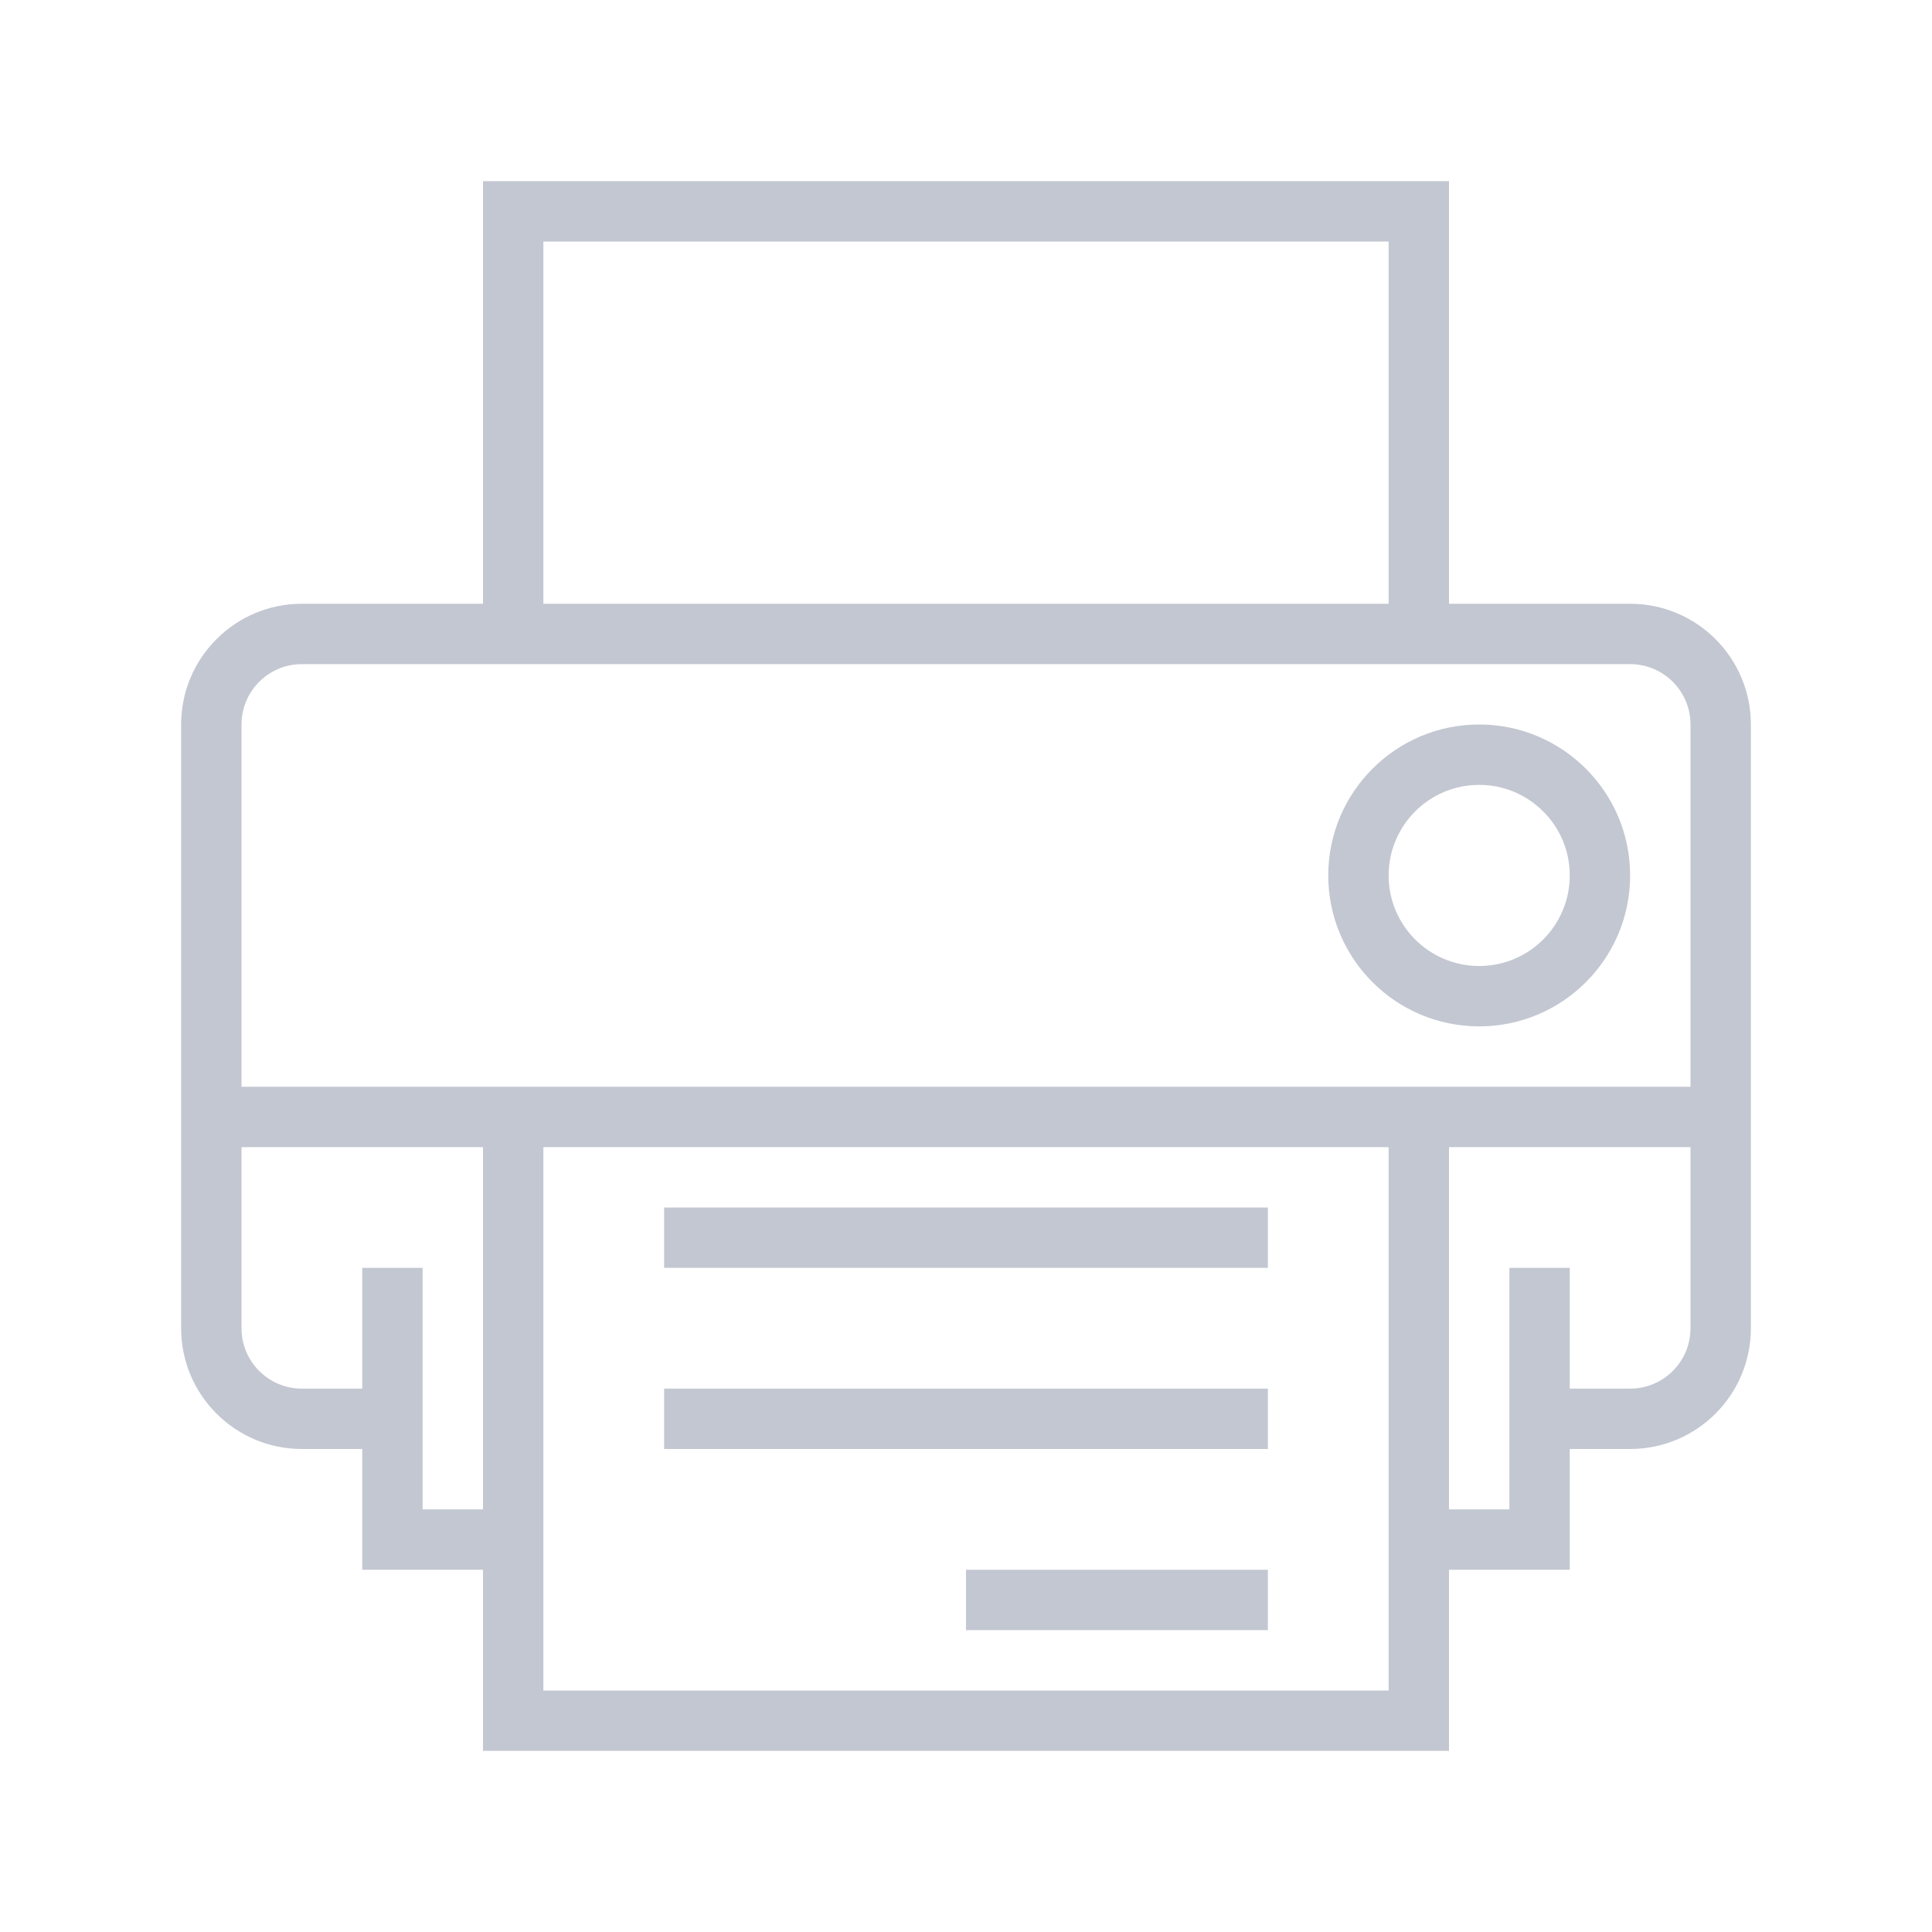
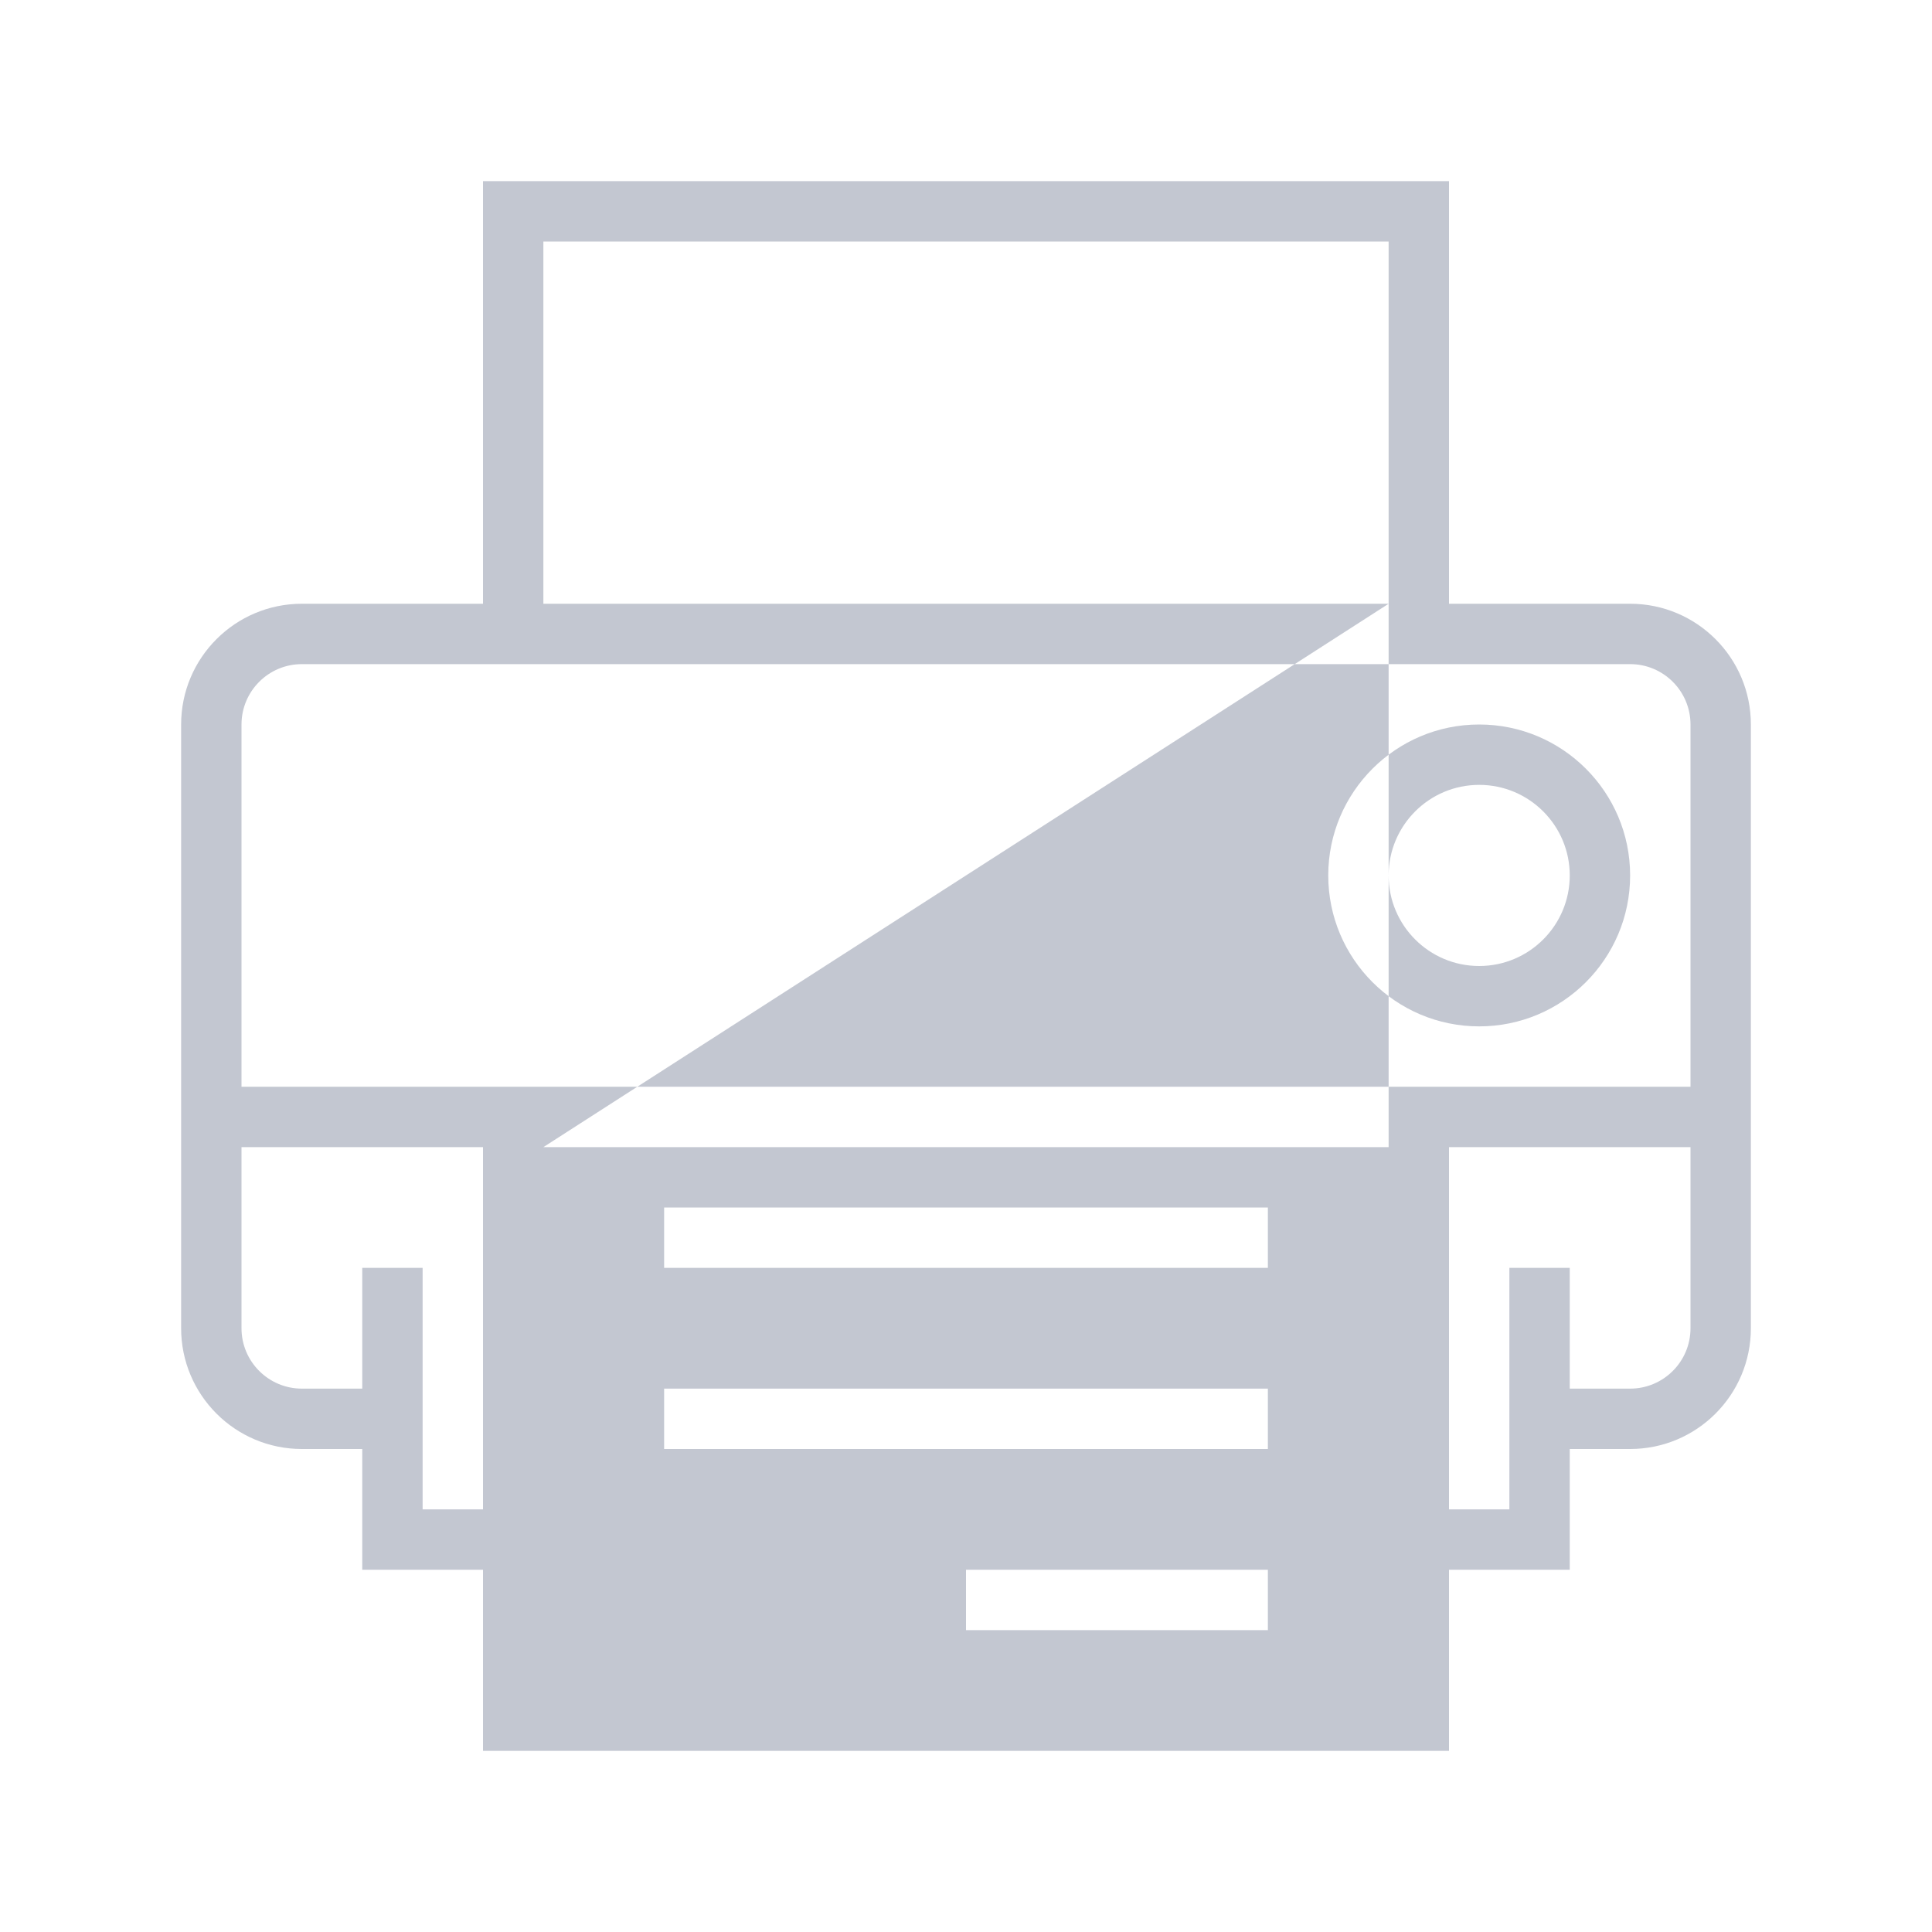
<svg xmlns="http://www.w3.org/2000/svg" xmlns:ns1="http://www.inkscape.org/namespaces/inkscape" xmlns:ns2="http://sodipodi.sourceforge.net/DTD/sodipodi-0.dtd" viewBox="0 0 32 32" id="svg" version="1.1" ns1:version="0.92.3 (2405546, 2018-03-11)" width="32" height="32" ns2:docname="printer.svg">
  <defs id="defs81">
    <style id="current-color-scheme" type="text/css">
      .ColorScheme-Text {
        color:#7B7C7E;
      }
      .ColorScheme-Background{
        color:#EFF0F1;
      }
      .ColorScheme-Highlight{
        color:#3DAEE6;
      }
      .ColorScheme-ViewText {
        color:#7B7C7E;
      }
      .ColorScheme-ViewBackground{
        color:#FCFCFC;
      }
      .ColorScheme-ViewHover {
        color:#3DAEE6;
      }
      .ColorScheme-ViewFocus{
        color:#1E92FF;
      }
      .ColorScheme-ButtonText {
        color:#7B7C7E;
      }
      .ColorScheme-ButtonBackground{
        color:#EFF0F1;
      }
      .ColorScheme-ButtonHover {
        color:#3DAEE6;
      }
      .ColorScheme-ButtonFocus{
        color:#1E92FF;
      }
</style>
    <style type="text/css" id="style3">
      .ColorScheme-Text {
        color:#31363b;
      }
      .ColorScheme-Background {
        color:#eff0f1;
      }
      .ColorScheme-Highlight {
        color:#3daee9;
      }
      .ColorScheme-ViewText {
        color:#31363b;
      }
      .ColorScheme-ViewBackground {
        color:#fcfcfc;
      }
      .ColorScheme-ViewHover {
        color:#93cee9;
      }
      .ColorScheme-ViewFocus{
        color:#3daee9;
      }
      .ColorScheme-ButtonText {
        color:#31363b;
      }
      .ColorScheme-ButtonBackground {
        color:#eff0f1;
      }
      .ColorScheme-ButtonHover {
        color:#93cee9;
      }
      .ColorScheme-ButtonFocus{
        color:#3daee9;
      }
      </style>
  </defs>
  <ns2:namedview pagecolor="#ffffff" bordercolor="#666666" borderopacity="1" objecttolerance="10" gridtolerance="10" guidetolerance="10" ns1:pageopacity="0" ns1:pageshadow="2" ns1:window-width="1920" ns1:window-height="1009" id="namedview32" showgrid="true" ns1:zoom="1" ns1:cx="25.214034" ns1:cy="7.828084" ns1:window-x="0" ns1:window-y="0" ns1:window-maximized="1" ns1:current-layer="svg" borderlayer="true" showguides="true" ns1:guide-bbox="true" ns1:snap-bbox="true" ns1:showpageshadow="false" fit-margin-top="0" fit-margin-left="0" fit-margin-right="0" fit-margin-bottom="0" />
  <g style="clip-rule:evenodd;fill-rule:evenodd;stroke-linejoin:round;stroke-miterlimit:1.414" id="printer">
-     <path ns1:connector-curvature="0" id="path2" style="fill:#C3C7D1" d="m 27,24 h -1 v 2 h -2 v 3 H 8 V 26 H 6 V 24 H 5 C 3.896,24 3,23.104 3,22 V 12 C 3,10.896 3.896,10 5,10 H 8 V 3 h 16 v 7 h 3 c 1.104,0 2,0.896 2,2 v 10 c 0,1.104 -0.896,2 -2,2 z M 9,19 v 9 h 14 v -9 z m 7,7 h 5 v 1 H 16 Z M 27,11 H 5 c -0.552,0 -1,0.448 -1,1 v 10 c 0,0.552 0.448,1 1,1 h 1 v -2 h 1 v 4 H 8 V 19 H 4 v -1 h 24 v -6 c 0,-0.552 -0.448,-1 -1,-1 z M 11,23 h 10 v 1 H 11 Z m 0,-3 h 10 v 1 H 11 Z M 24.5,12 C 25.88,12 27,13.12 27,14.5 27,15.88 25.88,17 24.5,17 23.12,17 22,15.88 22,14.5 22,13.12 23.12,12 24.5,12 Z m 0,1 C 25.328,13 26,13.672 26,14.5 26,15.328 25.328,16 24.5,16 23.672,16 23,15.328 23,14.5 23,13.672 23.672,13 24.5,13 Z M 9,4 v 6 H 23 V 4 Z m 15,15 v 6 h 1 v -4 h 1 v 2 h 1 c 0.552,0 1,-0.448 1,-1 v -3 z" />
-     <rect y="0" x="0" height="32" width="32" id="rect817" style="fill:#ffffff;fill-opacity:0;stroke-width:1.015" />
+     <path ns1:connector-curvature="0" id="path2" style="fill:#C3C7D1" d="m 27,24 h -1 v 2 h -2 v 3 H 8 V 26 H 6 V 24 H 5 C 3.896,24 3,23.104 3,22 V 12 C 3,10.896 3.896,10 5,10 H 8 V 3 h 16 v 7 h 3 c 1.104,0 2,0.896 2,2 v 10 c 0,1.104 -0.896,2 -2,2 z M 9,19 h 14 v -9 z m 7,7 h 5 v 1 H 16 Z M 27,11 H 5 c -0.552,0 -1,0.448 -1,1 v 10 c 0,0.552 0.448,1 1,1 h 1 v -2 h 1 v 4 H 8 V 19 H 4 v -1 h 24 v -6 c 0,-0.552 -0.448,-1 -1,-1 z M 11,23 h 10 v 1 H 11 Z m 0,-3 h 10 v 1 H 11 Z M 24.5,12 C 25.88,12 27,13.12 27,14.5 27,15.88 25.88,17 24.5,17 23.12,17 22,15.88 22,14.5 22,13.12 23.12,12 24.5,12 Z m 0,1 C 25.328,13 26,13.672 26,14.5 26,15.328 25.328,16 24.5,16 23.672,16 23,15.328 23,14.5 23,13.672 23.672,13 24.5,13 Z M 9,4 v 6 H 23 V 4 Z m 15,15 v 6 h 1 v -4 h 1 v 2 h 1 c 0.552,0 1,-0.448 1,-1 v -3 z" />
  </g>
  <g style="clip-rule:evenodd;fill-rule:evenodd;stroke-linejoin:round;stroke-miterlimit:1.414" id="22-22-printer" transform="translate(32,10)">
-     <path ns1:connector-curvature="0" id="path2-1" style="fill:#C3C7D1" d="m 17,6.016 h 1 c 1.104,0 2,0.896 2,2 v 6.988 c 0,1.103 -0.896,2 -2,2 H 17 V 20 H 5 V 17.004 H 4.019 c -1.104,0 -2,-0.897 -2,-2 V 14.01 H 2 v -1 H 2.019 V 8.016 c 0,-1.104 0.896,-2 2,-2 H 5 V 2 H 17 Z M 16,14.01 H 6 V 19 h 10 z m -8.991,2.994 h 8 V 18 h -8 z M 19.013,14.01 H 17 v 2.006 h 1.013 c 0.552,0 1,-0.448 1,-1 z M 5,16.016 V 14.01 H 3.006 v 1.006 c 0,0.552 0.448,1 1,1 z M 7.009,15 h 8 v 1 h -8 z M 19.013,13.01 V 8.004 c 0,-0.552 -0.448,-1 -1,-1 H 4.006 c -0.552,0 -1,0.448 -1,1 V 13.01 Z M 16,8 c 1.104,0 2,0.896 2,2 0,1.104 -0.896,2 -2,2 -1.104,0 -2,-0.896 -2,-2 0,-1.104 0.896,-2 2,-2 z m 0,1 c 0.552,0 1,0.448 1,1 0,0.552 -0.448,1 -1,1 -0.552,0 -1,-0.448 -1,-1 0,-0.552 0.448,-1 1,-1 z M 16,6.016 V 3 H 6 v 3.016 z" />
-     <rect style="fill:#ff0000;fill-opacity:0;stroke-width:0.875" y="0" x="0" height="22" width="22" id="rect12" />
-   </g>
+     </g>
</svg>